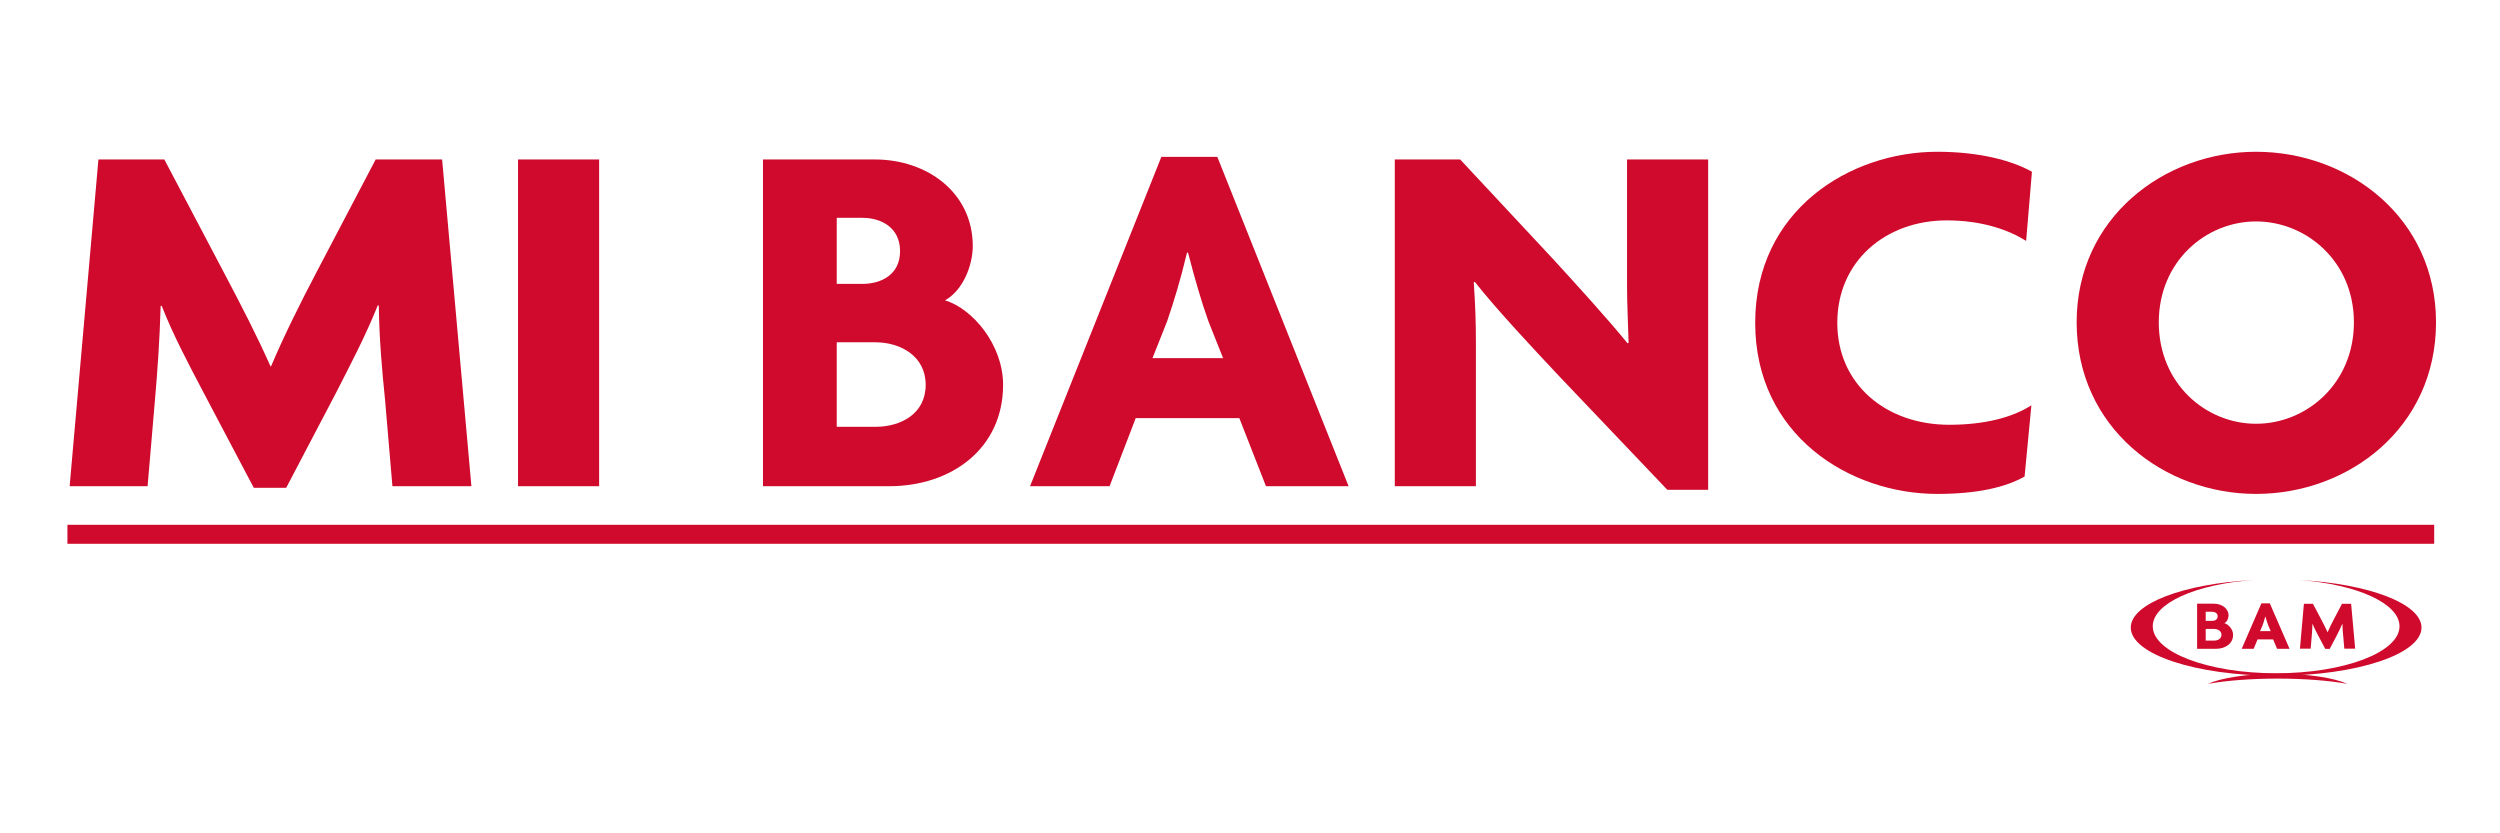
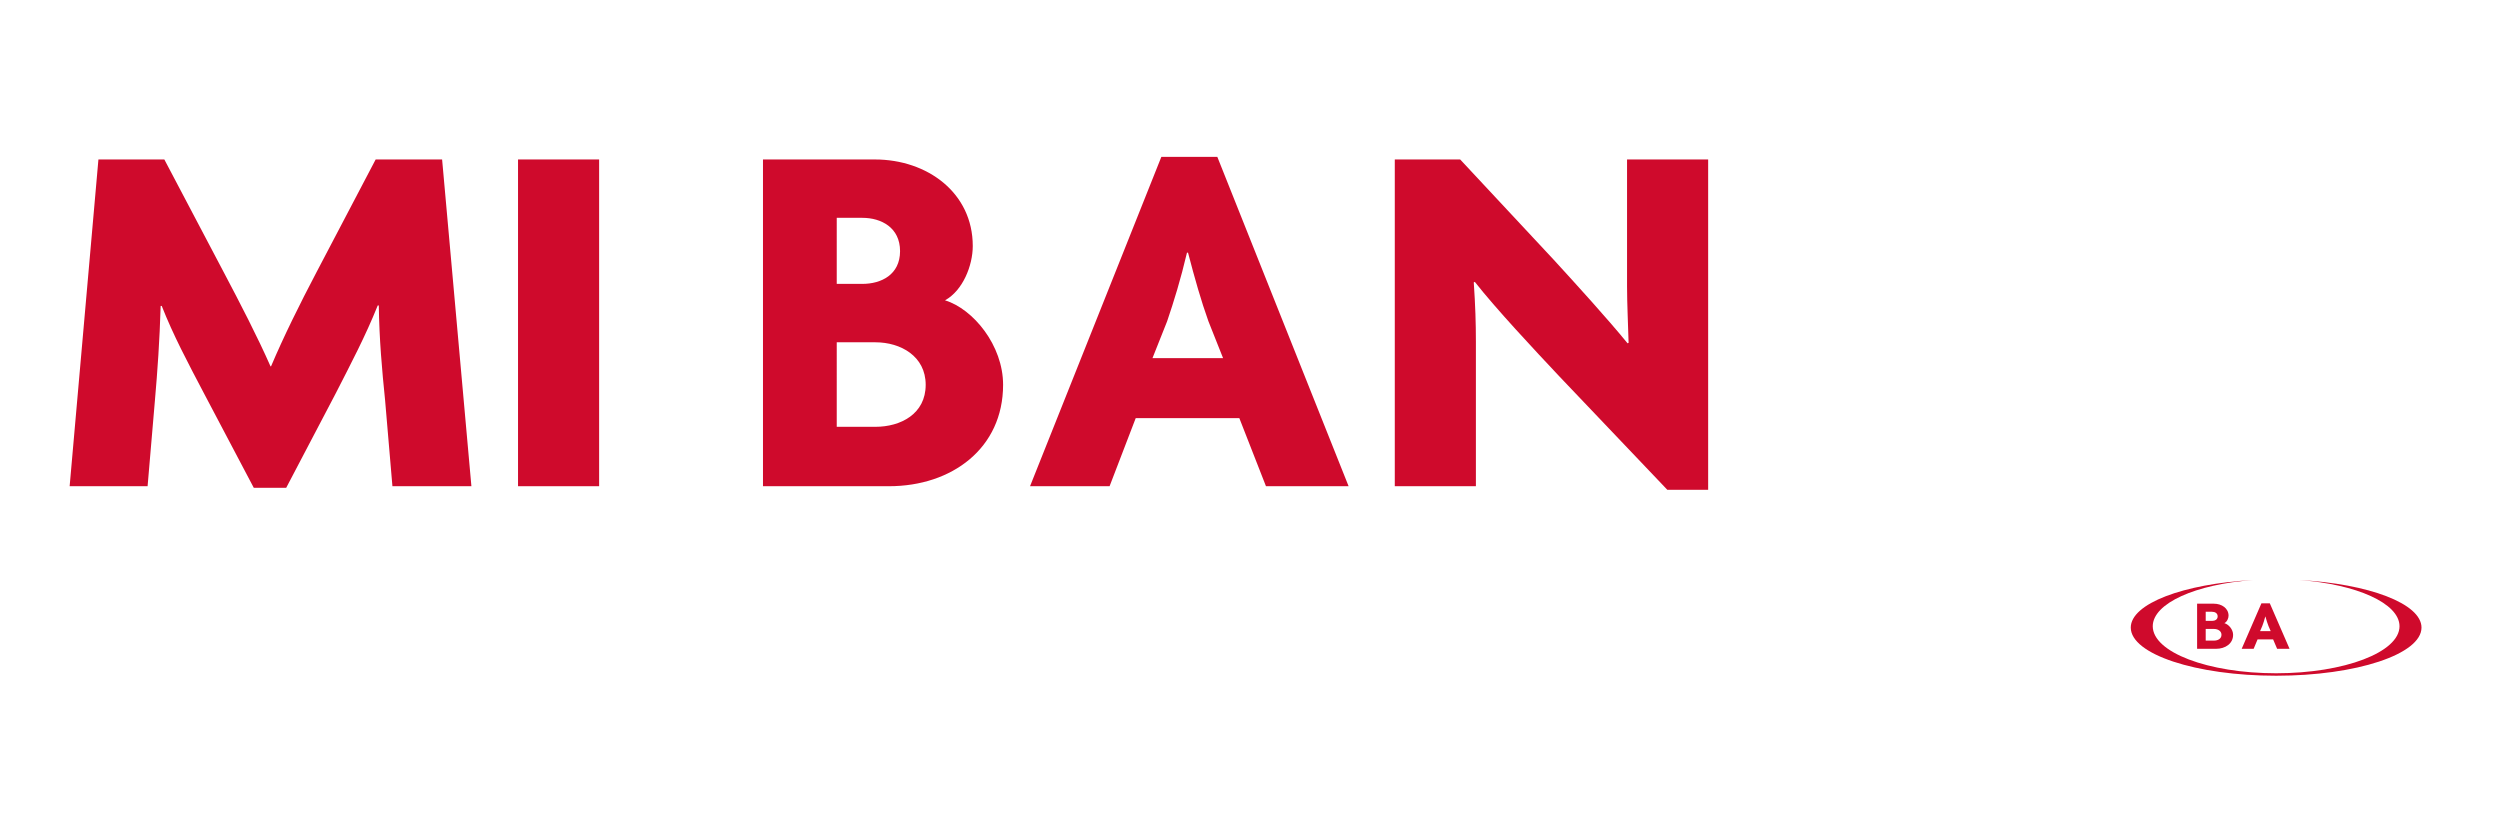
<svg xmlns="http://www.w3.org/2000/svg" version="1.1" id="Capa_1" x="0px" y="0px" width="425.2px" height="141.73px" viewBox="0 0 425.2 141.73" enable-background="new 0 0 425.2 141.73" xml:space="preserve">
  <g>
    <g>
      <path fill-rule="evenodd" clip-rule="evenodd" fill="#CF0A2C" d="M80.177,82.694l-4.983-55.572H63.893L53.838,46.283    c-2.842,5.404-5.601,10.975-7.741,16.028h-0.087c-2.225-5.053-5.159-10.71-7.92-15.942L27.95,27.122H16.74l-4.895,55.572h13.258    l1.242-14.545c0.447-5.139,0.805-10.192,0.979-16.116h0.183c1.956,4.967,4.359,9.496,7.293,15.073l8.362,15.856h5.517    l8.363-15.945c2.669-5.224,5.072-9.758,7.207-15.068h0.177c0.087,5.837,0.536,10.888,1.07,16.115l1.247,14.631H80.177z" />
      <rect x="88.107" y="27.122" fill-rule="evenodd" clip-rule="evenodd" fill="#CF0A2C" width="13.793" height="55.572" />
      <path fill-rule="evenodd" clip-rule="evenodd" fill="#CF0A2C" d="M157.441,65.448c0,4.967-4.272,7.144-8.541,7.144h-6.587V58.218    h6.587C153.169,58.218,157.441,60.569,157.441,65.448z M153.082,42.713c0,4.009-3.205,5.571-6.409,5.571h-4.36V37.049h4.36    C149.877,37.049,153.082,38.702,153.082,42.713z M170.606,65.448c0-6.707-5.073-12.889-9.876-14.373    c3.028-1.656,4.718-5.921,4.718-9.232c0-9.063-7.743-14.72-16.64-14.72h-19.04v55.572h21.444    C161.886,82.694,170.606,76.248,170.606,65.448z" />
      <path fill-rule="evenodd" clip-rule="evenodd" fill="#CF0A2C" d="M208.022,60.914h-12.01l2.492-6.268    c1.156-3.398,2.311-7.14,3.376-11.668h0.182c1.157,4.44,2.222,8.185,3.469,11.668L208.022,60.914z M229.37,82.694l-22.326-56.011    h-9.523L175.19,82.694h13.529l4.446-11.582h17.619l4.532,11.582H229.37z" />
      <path fill-rule="evenodd" clip-rule="evenodd" fill="#CF0A2C" d="M290.523,83.308V27.122h-13.795v21.515    c0,3.136,0.181,6.446,0.264,9.672l-0.175,0.08c-3.555-4.35-8.807-10.105-12.546-14.194l-15.925-17.073h-11.121v55.572h13.795    V58.128c0-3.223-0.092-6.096-0.362-10.099l0.178-0.092c3.472,4.443,10.231,11.675,14.412,16.114l18.332,19.256H290.523z" />
-       <path fill-rule="evenodd" clip-rule="evenodd" fill="#CF0A2C" d="M345.592,29.213c-3.383-1.919-8.991-3.401-16.109-3.401    c-14.857,0-30.96,9.933-30.96,29.094c0,19.08,16.014,29.099,30.96,29.099c6.851,0,11.655-1.136,14.86-2.962l1.154-12.11    c-3.109,2.008-7.828,3.312-13.964,3.312c-10.768,0-19.044-6.881-19.044-17.34c0-10.538,8.276-17.42,18.596-17.42    c6.142,0,10.587,1.657,13.522,3.484L345.592,29.213z" />
-       <path fill-rule="evenodd" clip-rule="evenodd" fill="#CF0A2C" d="M400.354,54.818c0,10.457-8.101,17.255-16.64,17.255    c-8.543,0-16.548-6.798-16.548-17.255c0-10.363,8.005-17.156,16.548-17.156C392.254,37.662,400.354,44.455,400.354,54.818z     M414.318,54.818c0-17.769-14.857-29.006-30.604-29.006c-15.661,0-30.518,11.238-30.518,29.006    c0,17.946,14.857,29.187,30.518,29.187C399.461,84.005,414.318,72.764,414.318,54.818z" />
-       <rect x="11.468" y="89.257" fill="#CF0A2C" width="402.54" height="3.229" />
    </g>
    <g>
      <path fill="#CF0A2C" d="M362.401,106.738c0-4.076,8.991-7.456,20.763-8.082c-9.697,0.703-17.024,3.954-17.024,7.855    c0,4.417,9.396,7.999,20.984,7.999c11.588,0,20.984-3.582,20.984-7.999c0-3.901-7.33-7.152-17.024-7.855    c11.772,0.626,20.763,4.006,20.763,8.082c0,4.525-11.069,8.19-24.723,8.19S362.401,111.263,362.401,106.738z" />
-       <path fill="#CF0A2C" d="M375.512,116.312c2.296-1.028,6.75-1.728,11.867-1.728c5.114,0,9.568,0.7,11.867,1.728    c-3.107-0.559-7.281-0.896-11.867-0.896C382.787,115.416,378.615,115.754,375.512,116.312z" />
      <path fill-rule="evenodd" clip-rule="evenodd" fill="#CF0A2C" d="M386.2,107.346h-1.808l0.375-0.869    c0.175-0.467,0.35-0.985,0.51-1.608h0.028c0.172,0.611,0.331,1.13,0.519,1.608L386.2,107.346z M389.408,110.351l-3.358-7.732    h-1.43l-3.355,7.732h2.032l0.669-1.599h2.646l0.681,1.599H389.408z" />
      <path fill-rule="evenodd" clip-rule="evenodd" fill="#CF0A2C" d="M377.829,107.969c0,0.688-0.638,0.985-1.277,0.985h-1.406v-1.983    h1.406C377.191,106.972,377.829,107.297,377.829,107.969z M377.179,104.832c0,0.553-0.479,0.771-0.961,0.771h-1.071v-1.553h1.071    C376.7,104.049,377.179,104.276,377.179,104.832z M379.806,107.969c0-0.924-0.761-1.78-1.483-1.983    c0.454-0.23,0.709-0.82,0.709-1.274c0-1.252-1.16-2.035-2.496-2.035h-2.852v7.674h3.211    C378.496,110.351,379.806,109.461,379.806,107.969z" />
-       <path fill-rule="evenodd" clip-rule="evenodd" fill="#CF0A2C" d="M400.566,110.33l-0.688-7.637h-1.55l-1.384,2.634    c-0.39,0.743-0.767,1.507-1.062,2.201h-0.012c-0.307-0.694-0.709-1.47-1.087-2.189l-1.397-2.646h-1.538l-0.675,7.637h1.823    l0.172-2.001c0.061-0.703,0.108-1.397,0.135-2.213h0.025c0.267,0.681,0.598,1.305,1.001,2.072l1.151,2.176h0.758l1.148-2.189    c0.365-0.718,0.697-1.341,0.988-2.072h0.025c0.012,0.804,0.074,1.498,0.147,2.213l0.172,2.014H400.566z" />
    </g>
  </g>
</svg>